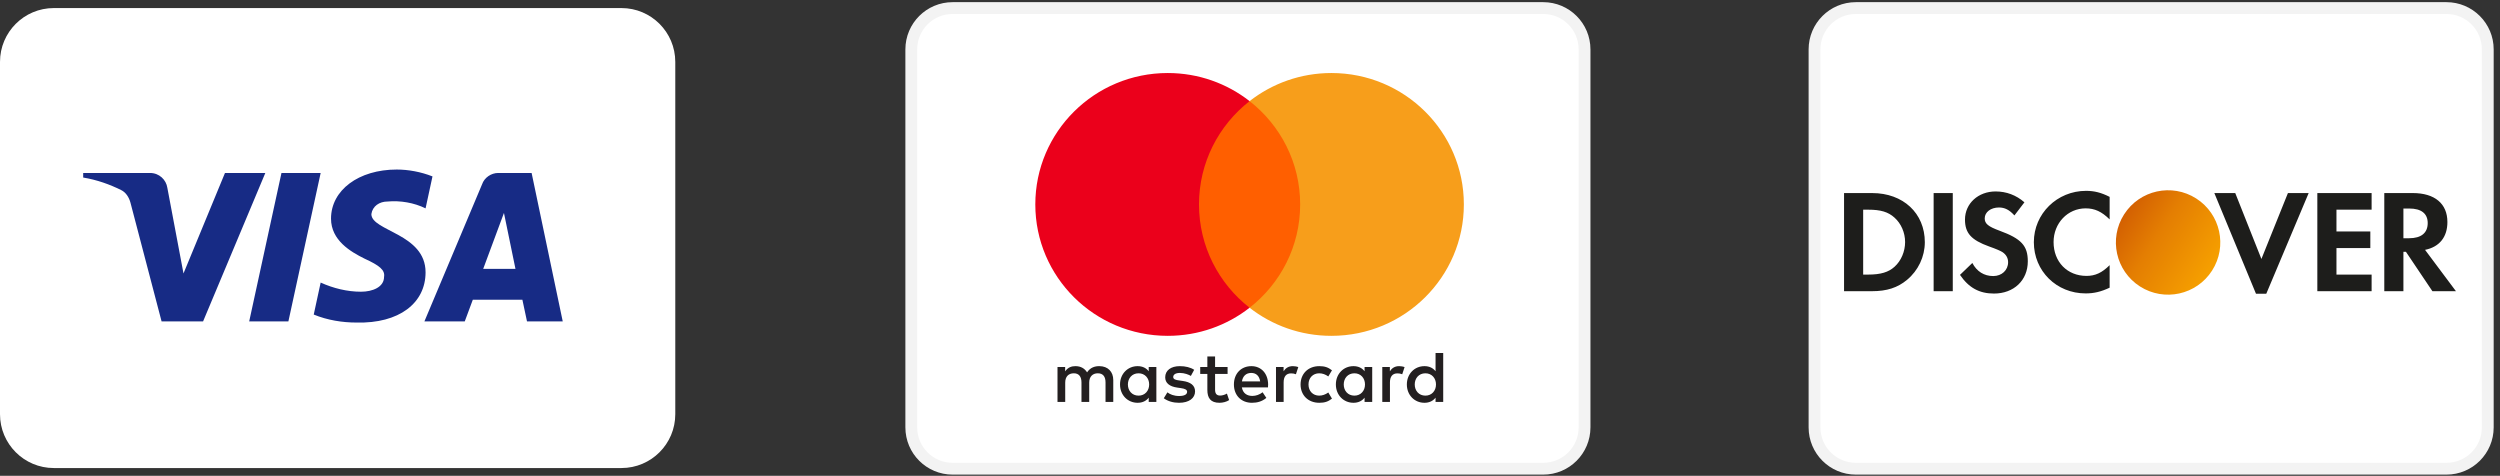
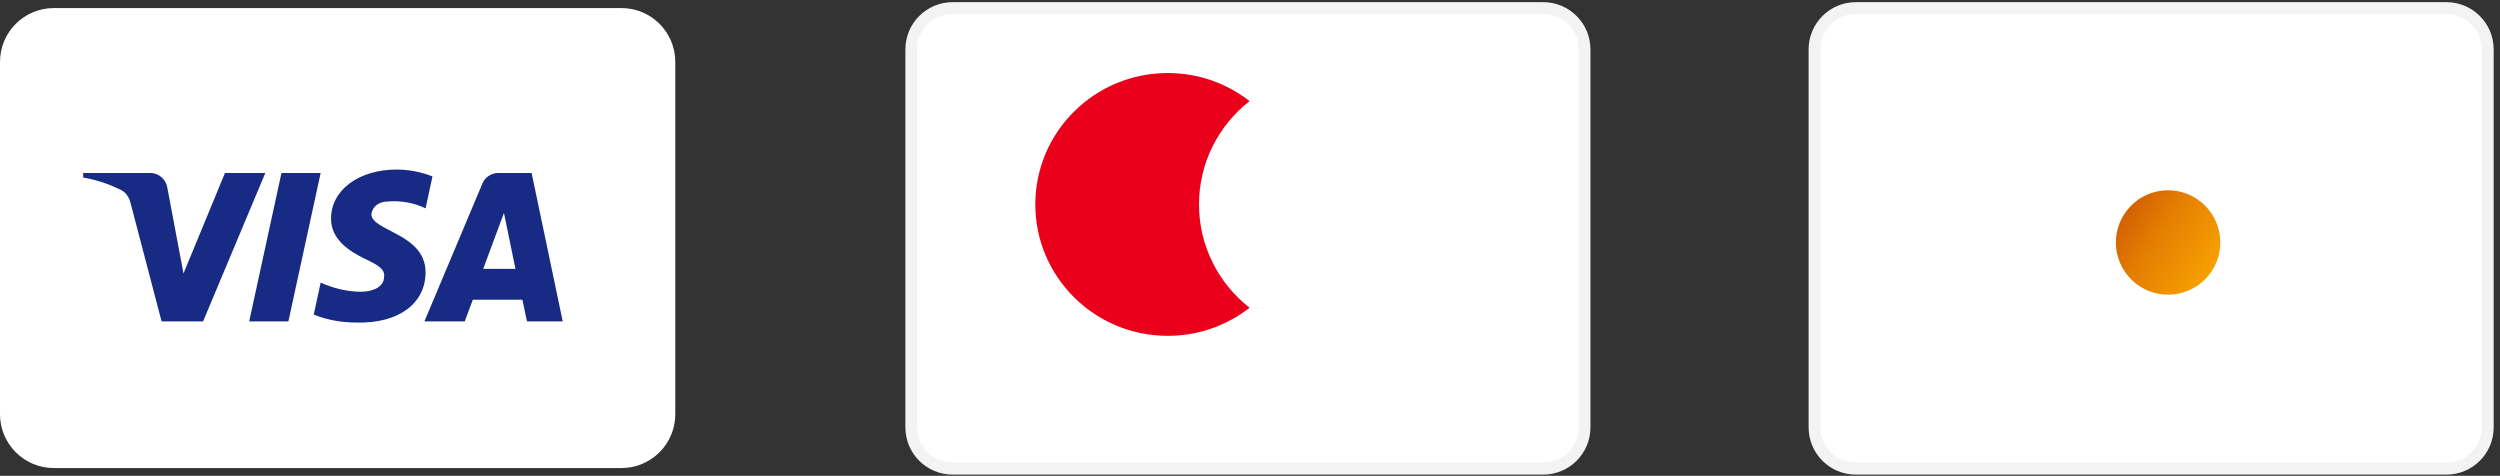
<svg xmlns="http://www.w3.org/2000/svg" width="310" height="59" viewBox="0 0 310 59" fill="none">
  <rect x="0" y="0" width="310" height="59" fill="#333333" stroke="none" />
  <path d="M77.06 1H6.675C2.988 1 0 3.988 0 7.675V51.362C0 55.048 2.988 58.037 6.675 58.037H77.06C80.747 58.037 83.735 55.048 83.735 51.362V7.675C83.735 3.988 80.747 1 77.06 1Z" fill="white" />
  <path fill-rule="evenodd" clip-rule="evenodd" d="M25.182 39.853H20.036L16.177 25.131C15.993 24.454 15.604 23.855 15.032 23.573C13.605 22.864 12.031 22.299 10.315 22.015V21.448H18.605C19.75 21.448 20.608 22.299 20.751 23.288L22.753 33.908L27.897 21.448H32.9L25.182 39.853ZM35.76 39.853H30.9L34.902 21.448H39.762L35.76 39.853ZM46.05 26.547C46.193 25.556 47.051 24.989 48.053 24.989C49.626 24.846 51.34 25.131 52.77 25.838L53.628 21.875C52.198 21.308 50.624 21.023 49.197 21.023C44.48 21.023 41.047 23.573 41.047 27.111C41.047 29.803 43.478 31.216 45.195 32.068C47.051 32.917 47.767 33.484 47.623 34.333C47.623 35.606 46.193 36.173 44.766 36.173C43.049 36.173 41.333 35.748 39.762 35.039L38.904 39.005C40.62 39.711 42.477 39.996 44.194 39.996C49.483 40.136 52.77 37.589 52.77 33.766C52.77 28.951 46.05 28.669 46.05 26.547ZM69.779 39.853L65.92 21.448H61.775C60.917 21.448 60.059 22.015 59.773 22.864L52.627 39.853H57.63L58.629 37.164H64.776L65.348 39.853H69.779ZM62.49 26.405L63.918 33.341H59.916L62.49 26.405Z" fill="#172B85" />
  <path d="M191.358 1H118.126C115.295 1 113 3.295 113 6.126V52.994C113 55.825 115.295 58.12 118.126 58.12H191.358C194.189 58.12 196.484 55.825 196.484 52.994V6.126C196.484 3.295 194.189 1 191.358 1Z" fill="white" stroke="#F3F3F3" stroke-width="1.465" />
-   <path fill-rule="evenodd" clip-rule="evenodd" d="M143.389 45.511V47.674V49.837H142.441V49.312C142.141 49.701 141.684 49.946 141.064 49.946C139.842 49.946 138.883 48.996 138.883 47.674C138.883 46.353 139.842 45.402 141.064 45.402C141.684 45.402 142.141 45.646 142.441 46.036V45.511H143.389ZM141.182 46.289C140.362 46.289 139.859 46.913 139.859 47.674C139.859 48.434 140.362 49.059 141.182 49.059C141.966 49.059 142.496 48.461 142.496 47.674C142.496 46.886 141.966 46.289 141.182 46.289ZM175.427 47.674C175.427 46.913 175.929 46.289 176.749 46.289C177.535 46.289 178.063 46.886 178.063 47.674C178.063 48.461 177.535 49.059 176.749 49.059C175.929 49.059 175.427 48.434 175.427 47.674ZM178.958 43.773V47.674V49.837H178.009V49.312C177.708 49.701 177.252 49.946 176.632 49.946C175.409 49.946 174.45 48.996 174.45 47.674C174.45 46.353 175.409 45.402 176.632 45.402C177.252 45.402 177.708 45.646 178.009 46.036V43.773H178.958ZM155.158 46.244C155.768 46.244 156.161 46.624 156.261 47.294H153.999C154.1 46.669 154.482 46.244 155.158 46.244ZM153.005 47.674C153.005 46.325 153.898 45.402 155.176 45.402C156.398 45.402 157.237 46.325 157.247 47.674C157.247 47.8 157.237 47.918 157.228 48.035H153.99C154.127 48.814 154.683 49.095 155.294 49.095C155.732 49.095 156.197 48.931 156.563 48.642L157.027 49.34C156.498 49.783 155.897 49.946 155.24 49.946C153.935 49.946 153.005 49.05 153.005 47.674ZM166.624 47.674C166.624 46.913 167.126 46.289 167.947 46.289C168.731 46.289 169.26 46.886 169.26 47.674C169.26 48.461 168.731 49.059 167.947 49.059C167.126 49.059 166.624 48.434 166.624 47.674ZM170.154 45.511V47.674V49.837H169.206V49.312C168.904 49.701 168.449 49.946 167.829 49.946C166.606 49.946 165.648 48.996 165.648 47.674C165.648 46.353 166.606 45.402 167.829 45.402C168.449 45.402 168.904 45.646 169.206 46.036V45.511H170.154ZM161.27 47.674C161.27 48.986 162.191 49.946 163.596 49.946C164.253 49.946 164.69 49.801 165.164 49.43L164.709 48.669C164.353 48.923 163.979 49.059 163.568 49.059C162.811 49.05 162.254 48.507 162.254 47.674C162.254 46.841 162.811 46.298 163.568 46.289C163.979 46.289 164.353 46.424 164.709 46.678L165.164 45.918C164.69 45.547 164.253 45.402 163.596 45.402C162.191 45.402 161.27 46.361 161.27 47.674ZM172.343 46.036C172.59 45.656 172.946 45.402 173.493 45.402C173.685 45.402 173.959 45.438 174.168 45.52L173.876 46.407C173.676 46.325 173.475 46.298 173.283 46.298C172.663 46.298 172.353 46.696 172.353 47.412V49.837H171.404V45.511H172.343V46.036ZM148.079 45.855C147.622 45.556 146.994 45.402 146.3 45.402C145.196 45.402 144.485 45.927 144.485 46.787C144.485 47.493 145.014 47.928 145.989 48.063L146.437 48.127C146.957 48.199 147.203 48.335 147.203 48.579C147.203 48.914 146.856 49.104 146.209 49.104C145.552 49.104 145.078 48.896 144.758 48.652L144.311 49.384C144.831 49.764 145.488 49.946 146.199 49.946C147.458 49.946 148.188 49.357 148.188 48.534C148.188 47.773 147.614 47.375 146.665 47.24L146.218 47.175C145.808 47.122 145.479 47.041 145.479 46.751C145.479 46.434 145.789 46.244 146.309 46.244C146.865 46.244 147.404 46.452 147.668 46.615L148.079 45.855ZM159.163 46.036C159.408 45.656 159.764 45.402 160.311 45.402C160.503 45.402 160.777 45.438 160.987 45.52L160.694 46.407C160.494 46.325 160.293 46.298 160.101 46.298C159.481 46.298 159.171 46.696 159.171 47.412V49.837H158.223V45.511H159.163V46.036ZM152.22 45.511H150.67V44.198H149.712V45.511H148.827V46.37H149.712V48.344C149.712 49.348 150.104 49.946 151.225 49.946C151.637 49.946 152.111 49.819 152.412 49.611L152.138 48.805C151.855 48.968 151.545 49.05 151.299 49.05C150.824 49.05 150.67 48.76 150.67 48.325V46.37H152.22V45.511ZM138.045 47.122V49.837H137.086V47.429C137.086 46.696 136.776 46.289 136.129 46.289C135.499 46.289 135.062 46.688 135.062 47.439V49.837H134.103V47.429C134.103 46.696 133.785 46.289 133.155 46.289C132.507 46.289 132.087 46.688 132.087 47.439V49.837H131.13V45.511H132.079V46.044C132.435 45.538 132.89 45.402 133.356 45.402C134.022 45.402 134.496 45.692 134.797 46.172C135.198 45.565 135.773 45.393 136.329 45.402C137.388 45.411 138.045 46.099 138.045 47.122Z" fill="#231F20" />
-   <path d="M162.133 38.16H147.764V12.539H162.133V38.16Z" fill="#FF5F00" />
  <path d="M148.676 25.35C148.676 20.152 151.128 15.523 154.948 12.539C152.155 10.358 148.63 9.055 144.799 9.055C135.73 9.055 128.379 16.351 128.379 25.35C128.379 34.349 135.73 41.644 144.799 41.644C148.63 41.644 152.155 40.342 154.948 38.16C151.128 35.177 148.676 30.547 148.676 25.35Z" fill="#EB001B" />
-   <path d="M181.518 25.35C181.518 34.349 174.166 41.644 165.097 41.644C161.266 41.644 157.742 40.342 154.948 38.16C158.768 35.177 161.221 30.547 161.221 25.35C161.221 20.152 158.768 15.523 154.948 12.539C157.742 10.358 161.266 9.055 165.097 9.055C174.166 9.055 181.518 16.351 181.518 25.35Z" fill="#F79E1B" />
  <path d="M303.358 1H230.126C227.295 1 225 3.295 225 6.126V52.994C225 55.825 227.295 58.12 230.126 58.12H303.358C306.189 58.12 308.484 55.825 308.484 52.994V6.126C308.484 3.295 306.189 1 303.358 1Z" fill="white" stroke="#F3F3F3" stroke-width="1.465" />
-   <path fill-rule="evenodd" clip-rule="evenodd" d="M252.197 30.032C252.197 33.609 255.005 36.383 258.62 36.383C259.641 36.383 260.516 36.182 261.595 35.673V32.88C260.647 33.829 259.806 34.212 258.73 34.212C256.339 34.212 254.643 32.479 254.643 30.015C254.643 27.678 256.393 25.836 258.62 25.836C259.752 25.836 260.609 26.239 261.595 27.205V24.412C260.554 23.884 259.697 23.665 258.676 23.665C255.079 23.665 252.197 26.494 252.197 30.032ZM246.105 27.077C246.105 27.735 246.523 28.082 247.948 28.609C250.648 29.597 251.448 30.472 251.448 32.406C251.448 34.761 249.717 36.401 247.251 36.401C245.445 36.401 244.131 35.69 243.038 34.084L244.571 32.608C245.118 33.664 246.03 34.231 247.162 34.231C248.221 34.231 249.005 33.5 249.005 32.515C249.005 32.004 248.767 31.565 248.293 31.255C248.054 31.108 247.582 30.89 246.652 30.562C244.423 29.76 243.658 28.902 243.658 27.225C243.658 25.234 245.301 23.739 247.454 23.739C248.788 23.739 250.009 24.195 251.029 25.087L249.787 26.714C249.169 26.021 248.584 25.728 247.874 25.728C246.851 25.728 246.105 26.311 246.105 27.077ZM239.77 36.108H242.144V23.94H239.77V36.108ZM234.919 33.081C234.173 33.755 233.204 34.048 231.67 34.048H231.033V26.001H231.67C233.204 26.001 234.135 26.276 234.919 26.986C235.739 27.716 236.233 28.849 236.233 30.015C236.233 31.183 235.739 32.35 234.919 33.081ZM232.146 23.94H228.662V36.108H232.127C233.97 36.108 235.301 35.674 236.469 34.703C237.857 33.555 238.678 31.823 238.678 30.033C238.678 26.441 235.995 23.94 232.146 23.94ZM277.171 23.94L280.415 32.113L283.703 23.94H286.275L281.019 36.421H279.741L274.577 23.94H277.171ZM287.349 36.108H294.08V34.048H289.721V30.764H293.92V28.702H289.721V26.002H294.08V23.939H287.349V36.108ZM298.023 29.542H298.716C300.232 29.542 301.036 28.883 301.036 27.66C301.036 26.476 300.232 25.857 298.754 25.857H298.023V29.542ZM299.172 23.939C301.909 23.939 303.478 25.254 303.478 27.532C303.478 29.395 302.494 30.619 300.706 30.982L304.537 36.108H301.618L298.333 31.22H298.023V36.108H295.652V23.939H299.172Z" fill="#1D1D1B" />
  <path fill-rule="evenodd" clip-rule="evenodd" d="M274.297 33.554C276.224 30.541 275.344 26.54 272.332 24.613C269.32 22.687 265.317 23.566 263.39 26.579C261.464 29.59 262.345 33.594 265.357 35.52C268.369 37.446 272.371 36.566 274.297 33.554Z" fill="url(#paint0_linear_215_2)" />
  <defs>
    <linearGradient id="paint0_linear_215_2" x1="277.785" y1="28.101" x2="266.878" y2="21.125" gradientUnits="userSpaceOnUse">
      <stop stop-color="#F6A000" />
      <stop offset="0.624" stop-color="#E47E02" />
      <stop offset="1" stop-color="#D36002" />
    </linearGradient>
  </defs>
</svg>